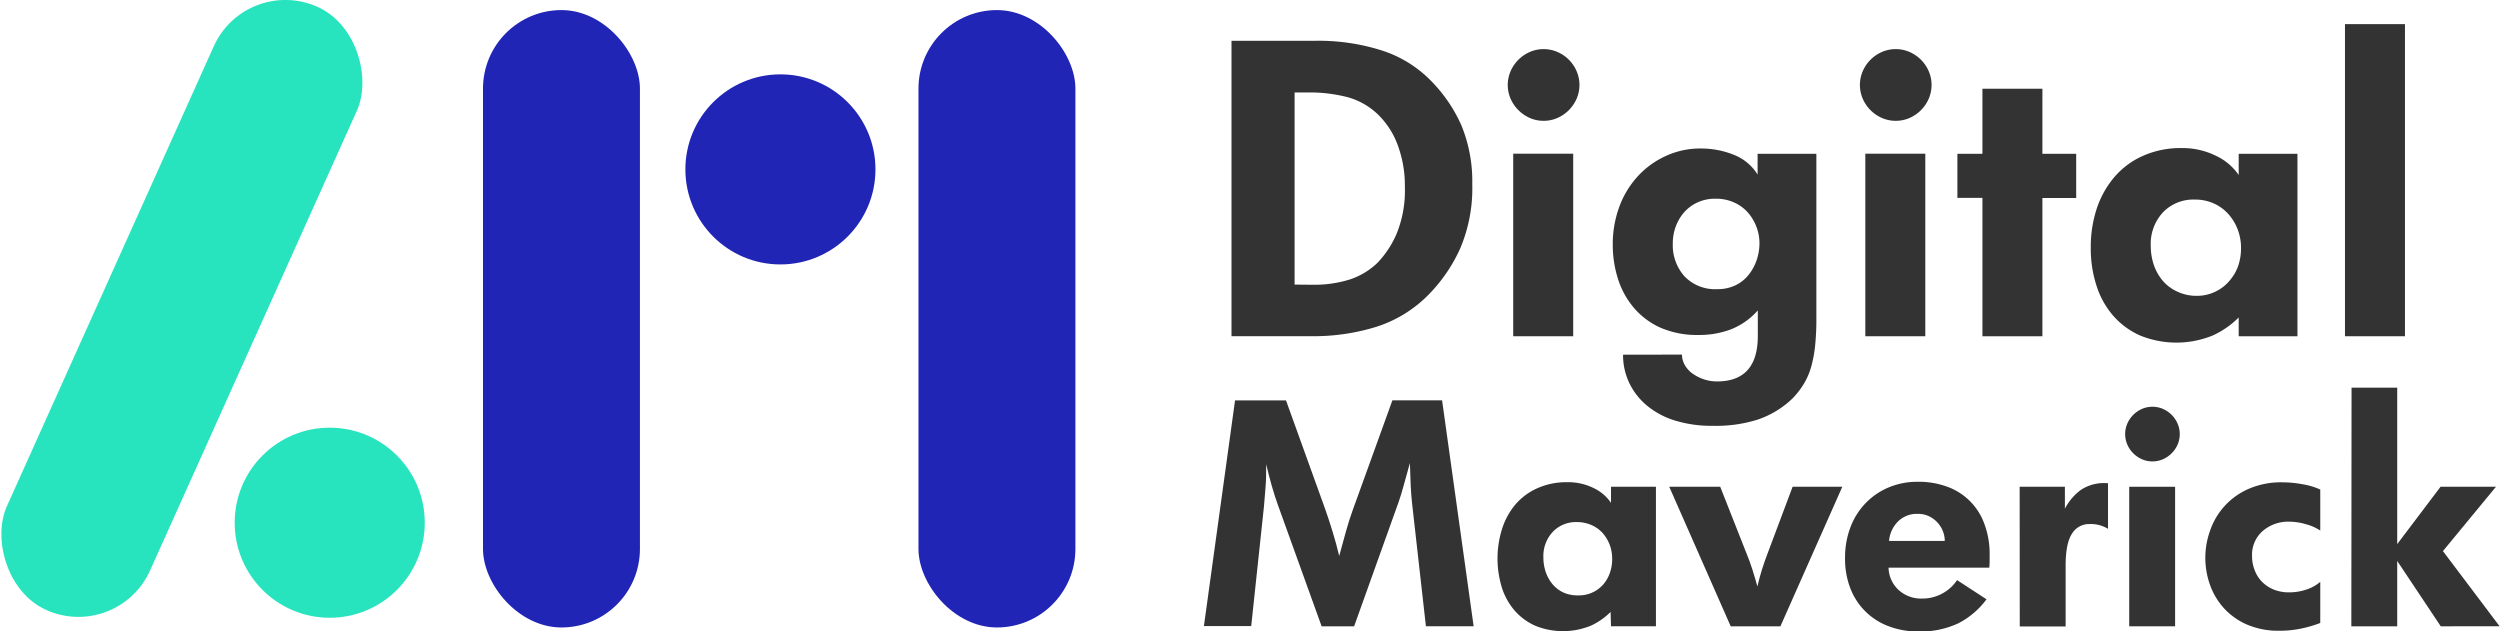
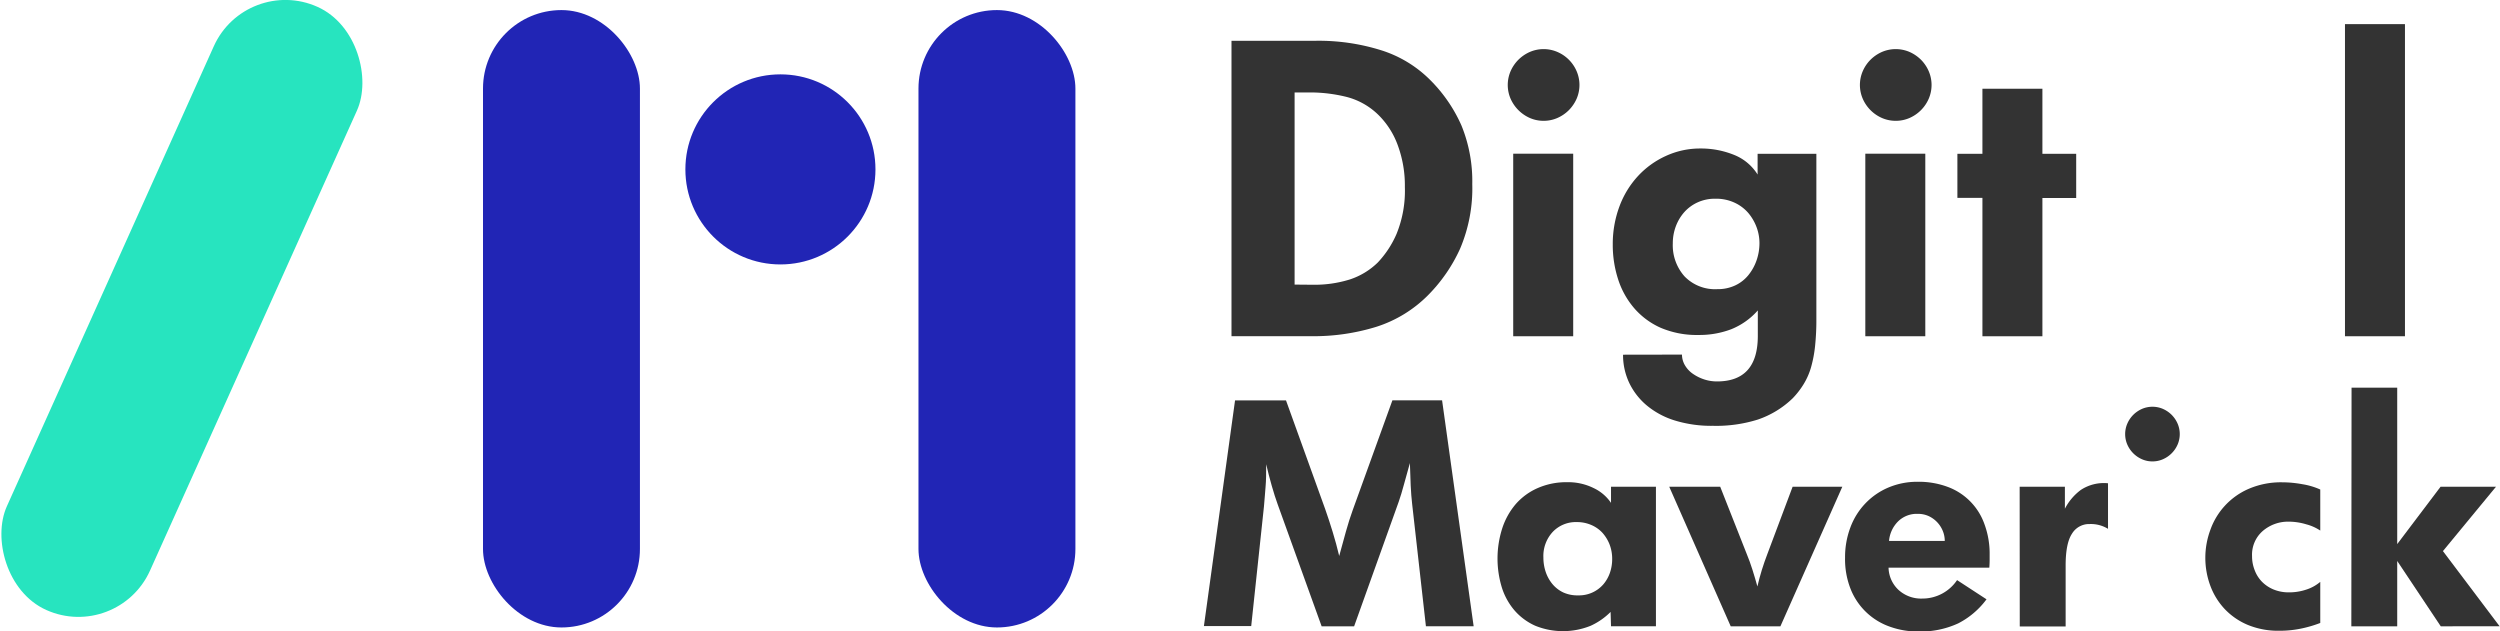
<svg xmlns="http://www.w3.org/2000/svg" viewBox="0 0 471.38 119.05">
  <defs>
    <style>.cls-1{fill:#27e4bf;}.cls-2{fill:#2125b5;}.cls-3{fill:#333;}</style>
  </defs>
  <g id="Calque_2" data-name="Calque 2">
    <g id="Calque_1-2" data-name="Calque 1">
      <rect class="cls-1" x="19.5" y="-4.19" width="29.59" height="124.69" rx="14.8" transform="translate(26.88 -8.95) rotate(24.22)" />
      <rect class="cls-2" x="91.07" y="1.9" width="29.59" height="116.41" rx="14.8" />
      <rect class="cls-2" x="173.18" y="1.9" width="29.59" height="116.41" rx="14.8" />
-       <rect class="cls-3" x="401.47" y="91.78" width="8.65" height="26.31" />
      <rect class="cls-3" x="285.32" y="28.98" width="11.31" height="34.42" />
      <rect class="cls-3" x="351.71" y="28.98" width="11.31" height="34.42" />
-       <circle class="cls-1" cx="62.17" cy="98.56" r="17.92" />
      <circle class="cls-2" cx="147.15" cy="31.94" r="17.92" />
      <path class="cls-3" d="M232.87,75.5h9.61L249.87,96c.48,1.36.95,2.8,1.41,4.3s.87,3,1.23,4.53c.44-1.64.86-3.18,1.27-4.62s.82-2.78,1.27-4l7.49-20.72h9.37l5.95,42.59h-9L266.26,95q-.18-1.56-.27-3.45c-.06-1.26-.11-2.67-.15-4.24-.4,1.41-.77,2.75-1.11,4s-.67,2.38-1,3.3l-8.41,23.49h-6.12l-8.29-23c-.36-1-.74-2.17-1.12-3.51s-.73-2.69-1.05-4.06c0,1.61,0,3.05-.12,4.33s-.18,2.5-.3,3.66l-2.4,22.53H227Z" />
      <path class="cls-3" d="M303.68,115.38A12.73,12.73,0,0,1,299.9,118a13.93,13.93,0,0,1-10.39,0,11.25,11.25,0,0,1-3.88-2.83,12.32,12.32,0,0,1-2.43-4.32,18.66,18.66,0,0,1,.06-11.26A13.4,13.4,0,0,1,285.84,95,11.73,11.73,0,0,1,290,92a13.38,13.38,0,0,1,5.49-1.08,10.81,10.81,0,0,1,5,1.11,8.13,8.13,0,0,1,3.27,2.79V91.78h8.47v26.31h-8.47Zm-6.06-3.12a6.06,6.06,0,0,0,4.7-2.09,6.76,6.76,0,0,0,1.24-2.19,7.92,7.92,0,0,0,.42-2.6,7.51,7.51,0,0,0-.48-2.69,7.26,7.26,0,0,0-1.34-2.21A6.12,6.12,0,0,0,300.07,99a6.71,6.71,0,0,0-2.76-.56,6,6,0,0,0-4.51,1.82,6.67,6.67,0,0,0-1.79,4.87,8.39,8.39,0,0,0,.45,2.75,7.08,7.08,0,0,0,1.31,2.31,6,6,0,0,0,2.06,1.55A6.5,6.5,0,0,0,297.62,112.26Z" />
      <path class="cls-3" d="M314.74,91.78h9.61l5.07,12.85c.32.76.65,1.68,1,2.77s.65,2.14.94,3.18q.36-1.56.84-3.12c.32-1,.68-2.09,1.09-3.13L338,91.78h9.37L335.7,118.09h-9.37Z" />
      <path class="cls-3" d="M374.56,113a15.31,15.31,0,0,1-5.34,4.54,17,17,0,0,1-7.63,1.53,15.46,15.46,0,0,1-5.14-.87,12.33,12.33,0,0,1-7.42-6.91,15.29,15.29,0,0,1-1.14-6.16,15.86,15.86,0,0,1,1-5.67,13.16,13.16,0,0,1,2.83-4.54,13,13,0,0,1,4.35-3,14,14,0,0,1,5.59-1.08,15.58,15.58,0,0,1,5.49.93,11.59,11.59,0,0,1,7,7,16.08,16.08,0,0,1,1,5.85v1q0,.63-.06,1.41h-19a5.92,5.92,0,0,0,1.86,4.18,6.3,6.3,0,0,0,4.51,1.65,7.87,7.87,0,0,0,6.55-3.48Zm-7.87-11a5,5,0,0,0-.36-1.86,5.29,5.29,0,0,0-2.61-2.8,4.83,4.83,0,0,0-2.13-.45,5,5,0,0,0-3.73,1.45,5.9,5.9,0,0,0-1.68,3.66Z" />
      <path class="cls-3" d="M380.81,91.78h8.53v4.14a10.3,10.3,0,0,1,3-3.54,7.9,7.9,0,0,1,5.13-1.26v8.59a6.2,6.2,0,0,0-3.46-.9,3.77,3.77,0,0,0-3.34,1.83c-.8,1.22-1.19,3.21-1.19,6v11.48h-8.65Z" />
      <path class="cls-3" d="M405.85,87a4.83,4.83,0,0,1-2-.42,5.35,5.35,0,0,1-2.73-2.73,5,5,0,0,1,0-4,5.35,5.35,0,0,1,1.11-1.63,5.42,5.42,0,0,1,1.62-1.11,5,5,0,0,1,4,0,5.42,5.42,0,0,1,1.62,1.11,5.35,5.35,0,0,1,1.11,1.63,5,5,0,0,1,0,4,5.35,5.35,0,0,1-2.73,2.73A4.84,4.84,0,0,1,405.85,87Z" />
      <path class="cls-3" d="M434.2,118.45a19.88,19.88,0,0,1-4.44.48,15,15,0,0,1-5.95-1.11,12.82,12.82,0,0,1-4.35-3,13,13,0,0,1-2.7-4.38,15.16,15.16,0,0,1,0-10.51A13.23,13.23,0,0,1,424,92.17a15.36,15.36,0,0,1,6.34-1.23,21.15,21.15,0,0,1,3.78.36,13.3,13.3,0,0,1,3.37,1v7.74a8.67,8.67,0,0,0-2.61-1.17,11.56,11.56,0,0,0-3.28-.51,7.32,7.32,0,0,0-4.92,1.73,5.92,5.92,0,0,0-2.05,4.78,7.06,7.06,0,0,0,.49,2.63,6.23,6.23,0,0,0,1.38,2.19,6.62,6.62,0,0,0,2.19,1.46,7.47,7.47,0,0,0,2.91.54,10.12,10.12,0,0,0,3.31-.54,7.61,7.61,0,0,0,2.58-1.44v7.75A23,23,0,0,1,434.2,118.45Z" />
      <path class="cls-3" d="M443.39,73.1H452v29.49l8.17-10.81h10.45l-10,12.13,10.69,14.18H460.21L452,105.77v12.32h-8.65Z" />
      <path class="cls-3" d="M232.2,7.69H248a39.38,39.38,0,0,1,12.5,1.81,22.63,22.63,0,0,1,9,5.42,28.17,28.17,0,0,1,6.05,8.72,27.73,27.73,0,0,1,2.05,11.08A29,29,0,0,1,275.3,46.9a30,30,0,0,1-6,8.72,24,24,0,0,1-9.79,6,39.93,39.93,0,0,1-12.21,1.77H232.2Zm15.32,46a22.35,22.35,0,0,0,7-1,13.6,13.6,0,0,0,5.26-3.19,18.52,18.52,0,0,0,3.54-5.39,21.54,21.54,0,0,0,1.57-8.86,21.92,21.92,0,0,0-1.3-7.76,15.4,15.4,0,0,0-3.42-5.55A13.28,13.28,0,0,0,254,18.3a28.53,28.53,0,0,0-7.15-.87h-2.75V53.66Z" />
      <path class="cls-3" d="M291.05,22.78a6.42,6.42,0,0,1-2.63-.55,7.1,7.1,0,0,1-3.58-3.58,6.56,6.56,0,0,1,0-5.26,7.08,7.08,0,0,1,1.46-2.13,7.19,7.19,0,0,1,2.12-1.45,6.56,6.56,0,0,1,5.26,0,6.9,6.9,0,0,1,3.58,3.58,6.56,6.56,0,0,1,0,5.26,7.19,7.19,0,0,1-1.45,2.12,7.08,7.08,0,0,1-2.13,1.46A6.42,6.42,0,0,1,291.05,22.78Z" />
      <path class="cls-3" d="M317.14,66.86a4,4,0,0,0,.55,2,5.06,5.06,0,0,0,1.49,1.61,8.25,8.25,0,0,0,2.12,1.06,7.74,7.74,0,0,0,2.44.39q7.69,0,7.7-8.56V58.53a13.24,13.24,0,0,1-5.07,3.57,16.94,16.94,0,0,1-6.09,1.06,17.37,17.37,0,0,1-7.19-1.37,14.27,14.27,0,0,1-5-3.73,15.71,15.71,0,0,1-3-5.43,21,21,0,0,1-1-6.52,20.24,20.24,0,0,1,1.26-7.19,17.27,17.27,0,0,1,3.5-5.73,16.38,16.38,0,0,1,5.22-3.77A15.37,15.37,0,0,1,320.59,28,16.59,16.59,0,0,1,327,29.22a9.27,9.27,0,0,1,4.4,3.69V29h11.08v31.2a47,47,0,0,1-.24,5,23.64,23.64,0,0,1-.75,4,12.9,12.9,0,0,1-1.41,3.23A15.3,15.3,0,0,1,338,75.11a17.58,17.58,0,0,1-6.56,4A26.24,26.24,0,0,1,323,80.29a23.51,23.51,0,0,1-7.19-1,15.32,15.32,0,0,1-5.34-2.87,12.68,12.68,0,0,1-3.3-4.28,12.25,12.25,0,0,1-1.14-5.26Zm6.68-12.34a7.69,7.69,0,0,0,3.37-.71,7.07,7.07,0,0,0,2.46-1.92,9.24,9.24,0,0,0,1.55-2.79,9.85,9.85,0,0,0,.55-3.3,8.65,8.65,0,0,0-.51-2.87,9.06,9.06,0,0,0-1.51-2.67,7.57,7.57,0,0,0-2.58-2,8.23,8.23,0,0,0-3.73-.79,7.77,7.77,0,0,0-3.29.67,7.59,7.59,0,0,0-2.5,1.8A8.52,8.52,0,0,0,316,42.62a9.07,9.07,0,0,0-.59,3.26,8.81,8.81,0,0,0,2.22,6.24A8,8,0,0,0,323.82,54.52Z" />
      <path class="cls-3" d="M357.45,22.78a6.43,6.43,0,0,1-2.64-.55,7,7,0,0,1-3.57-3.58,6.56,6.56,0,0,1,0-5.26,7,7,0,0,1,1.45-2.13,7.19,7.19,0,0,1,2.12-1.45,6.59,6.59,0,0,1,5.27,0,7.19,7.19,0,0,1,2.12,1.45,7,7,0,0,1,1.45,2.13,6.56,6.56,0,0,1,0,5.26,7,7,0,0,1-3.57,3.58A6.45,6.45,0,0,1,357.45,22.78Z" />
      <path class="cls-3" d="M373.79,37.31h-4.72V29h4.72V16.73H385.1V29h6.37v8.33H385.1V63.4H373.79Z" />
-       <path class="cls-3" d="M422.11,59.86a16.58,16.58,0,0,1-4.95,3.42,18.15,18.15,0,0,1-13.59,0,14.59,14.59,0,0,1-5.07-3.69,16,16,0,0,1-3.18-5.66,22.56,22.56,0,0,1-1.1-7.23,23,23,0,0,1,1.17-7.5,17.72,17.72,0,0,1,3.38-5.93,15.21,15.21,0,0,1,5.39-3.93,17.38,17.38,0,0,1,7.19-1.42,14.17,14.17,0,0,1,6.48,1.46A10.6,10.6,0,0,1,422.11,33V29h11.08V63.4H422.11Zm-7.93-4.08A8,8,0,0,0,417.7,55a7.86,7.86,0,0,0,2.62-2A8.72,8.72,0,0,0,422,50.18a10.31,10.31,0,0,0,.55-3.4,9.73,9.73,0,0,0-.63-3.52,9.47,9.47,0,0,0-1.75-2.89,8.12,8.12,0,0,0-2.73-2,8.54,8.54,0,0,0-3.61-.74A7.93,7.93,0,0,0,407.87,40a8.72,8.72,0,0,0-2.34,6.38,11.14,11.14,0,0,0,.59,3.6,9.18,9.18,0,0,0,1.71,3,7.88,7.88,0,0,0,2.7,2A8.41,8.41,0,0,0,414.18,55.78Z" />
      <path class="cls-3" d="M442.15,4.55h11.31V63.4H442.15Z" />
    </g>
  </g>
</svg>